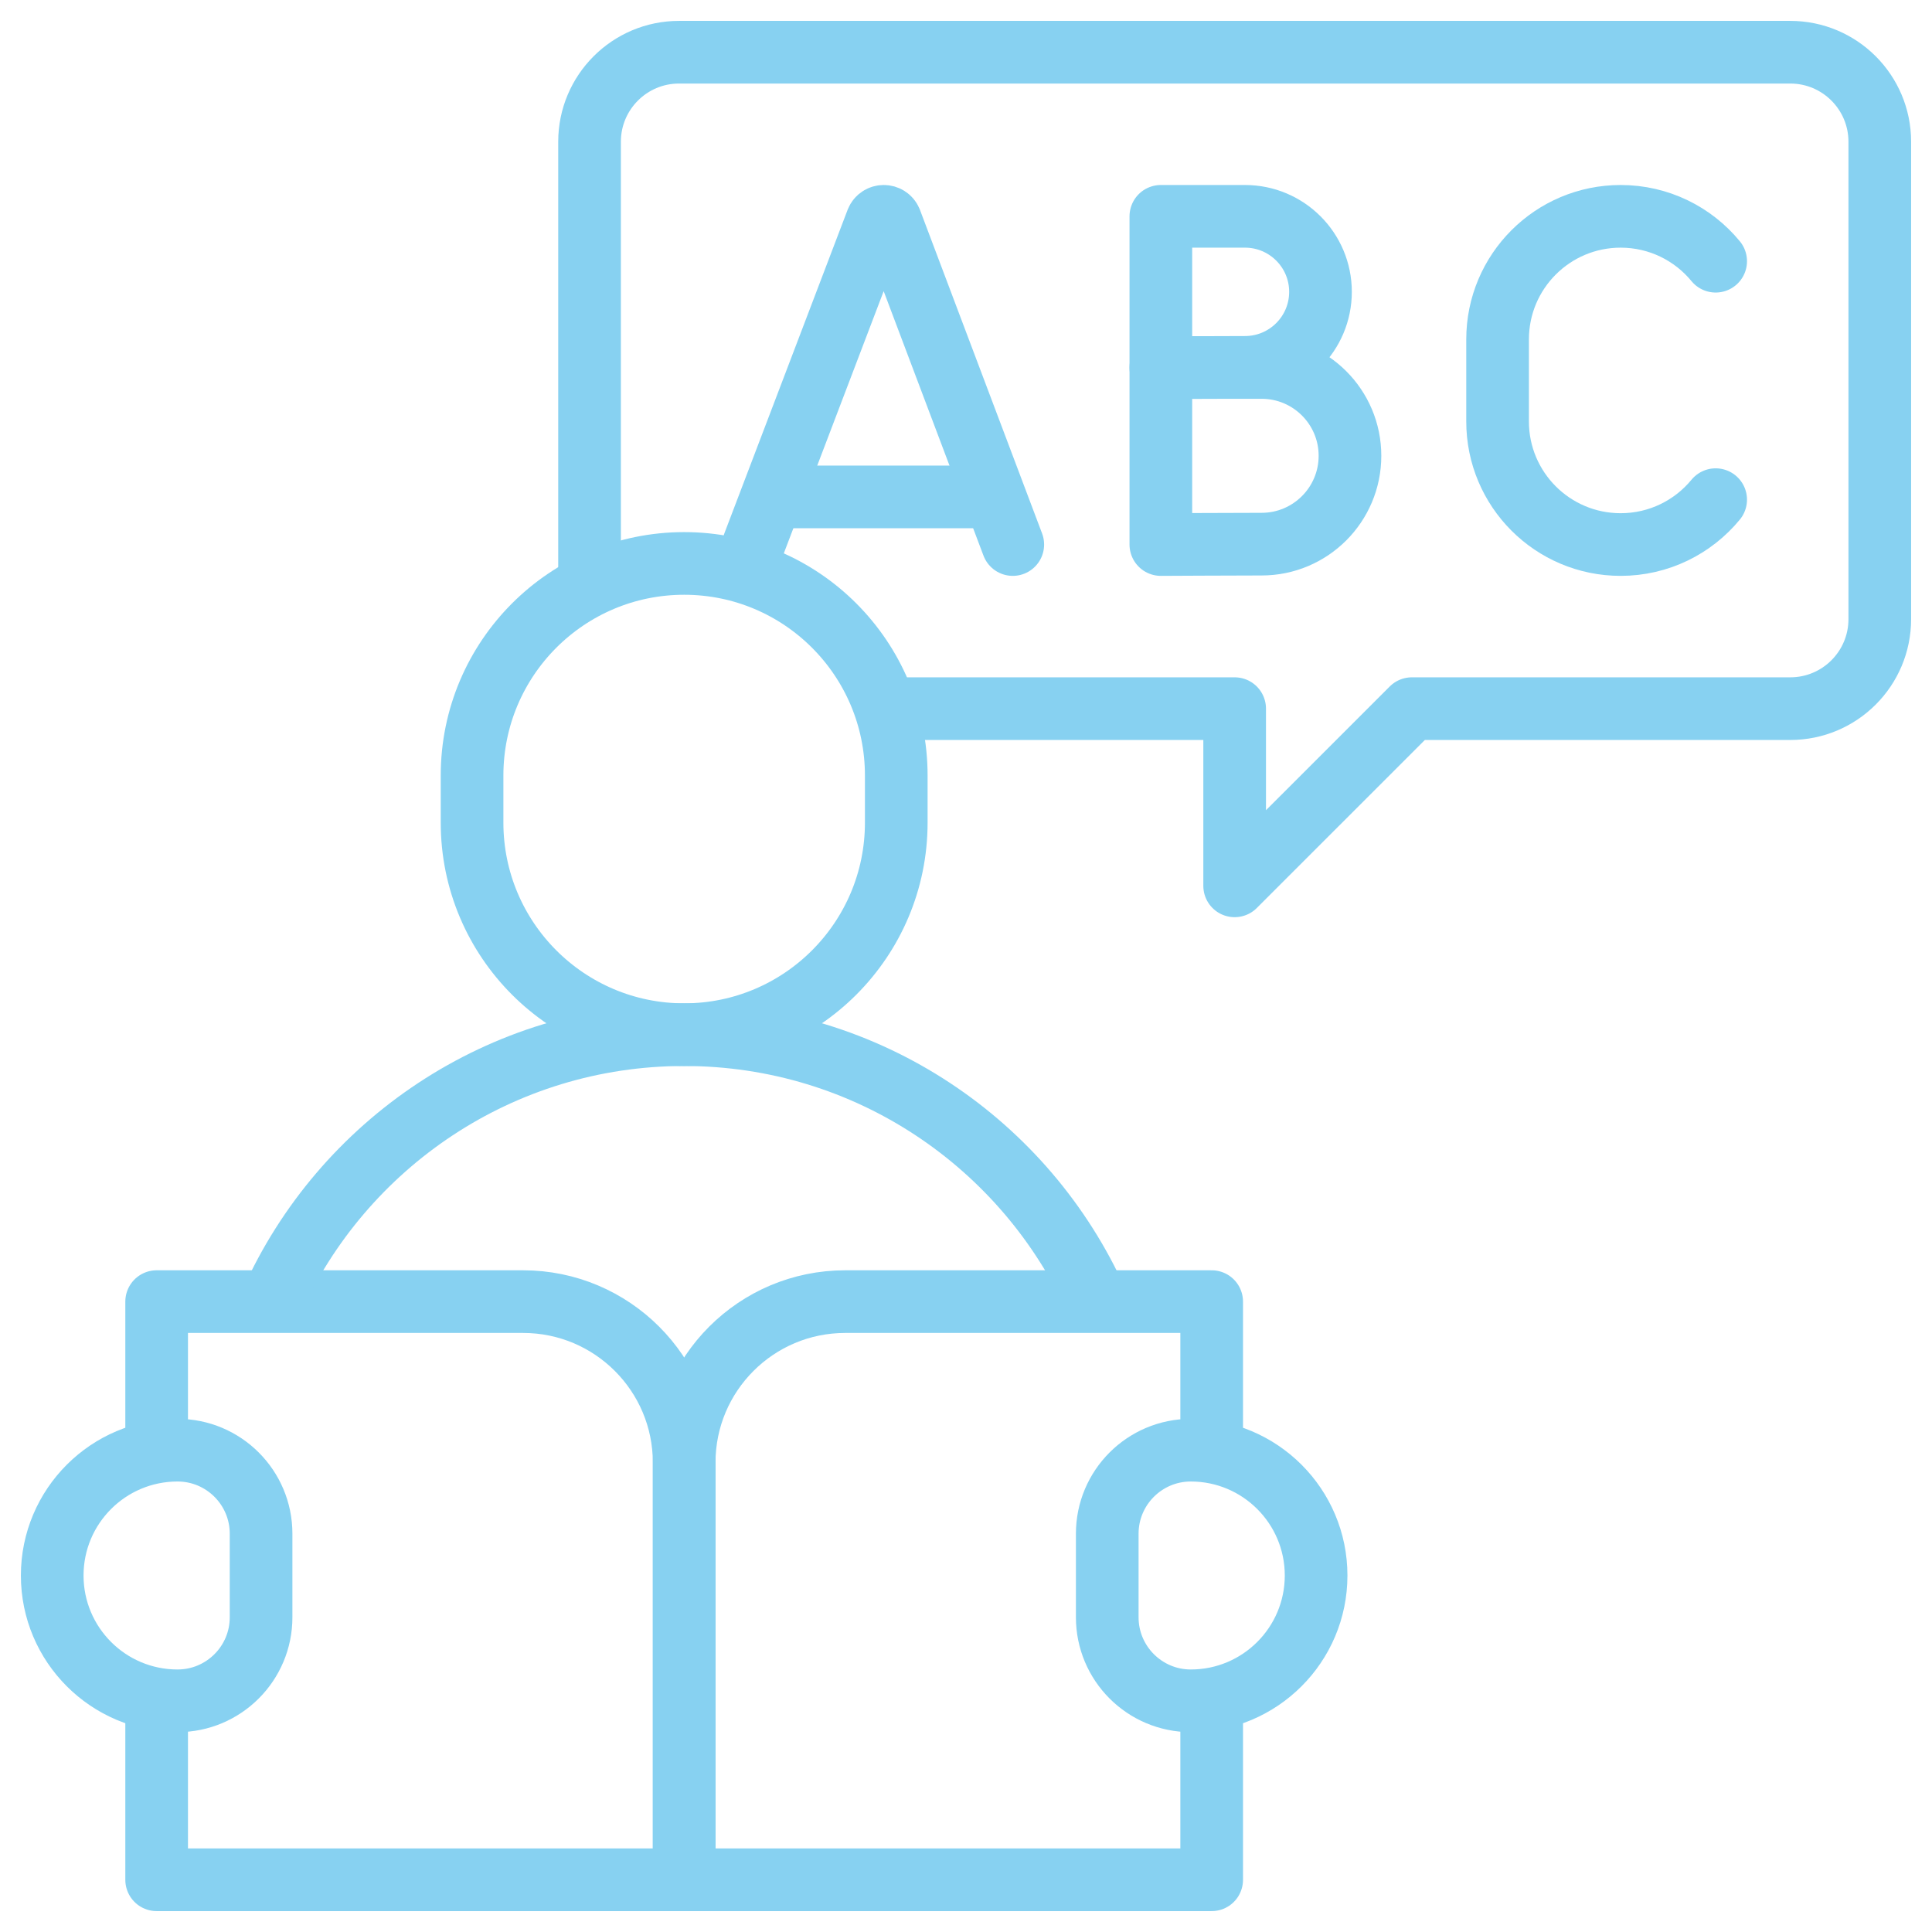
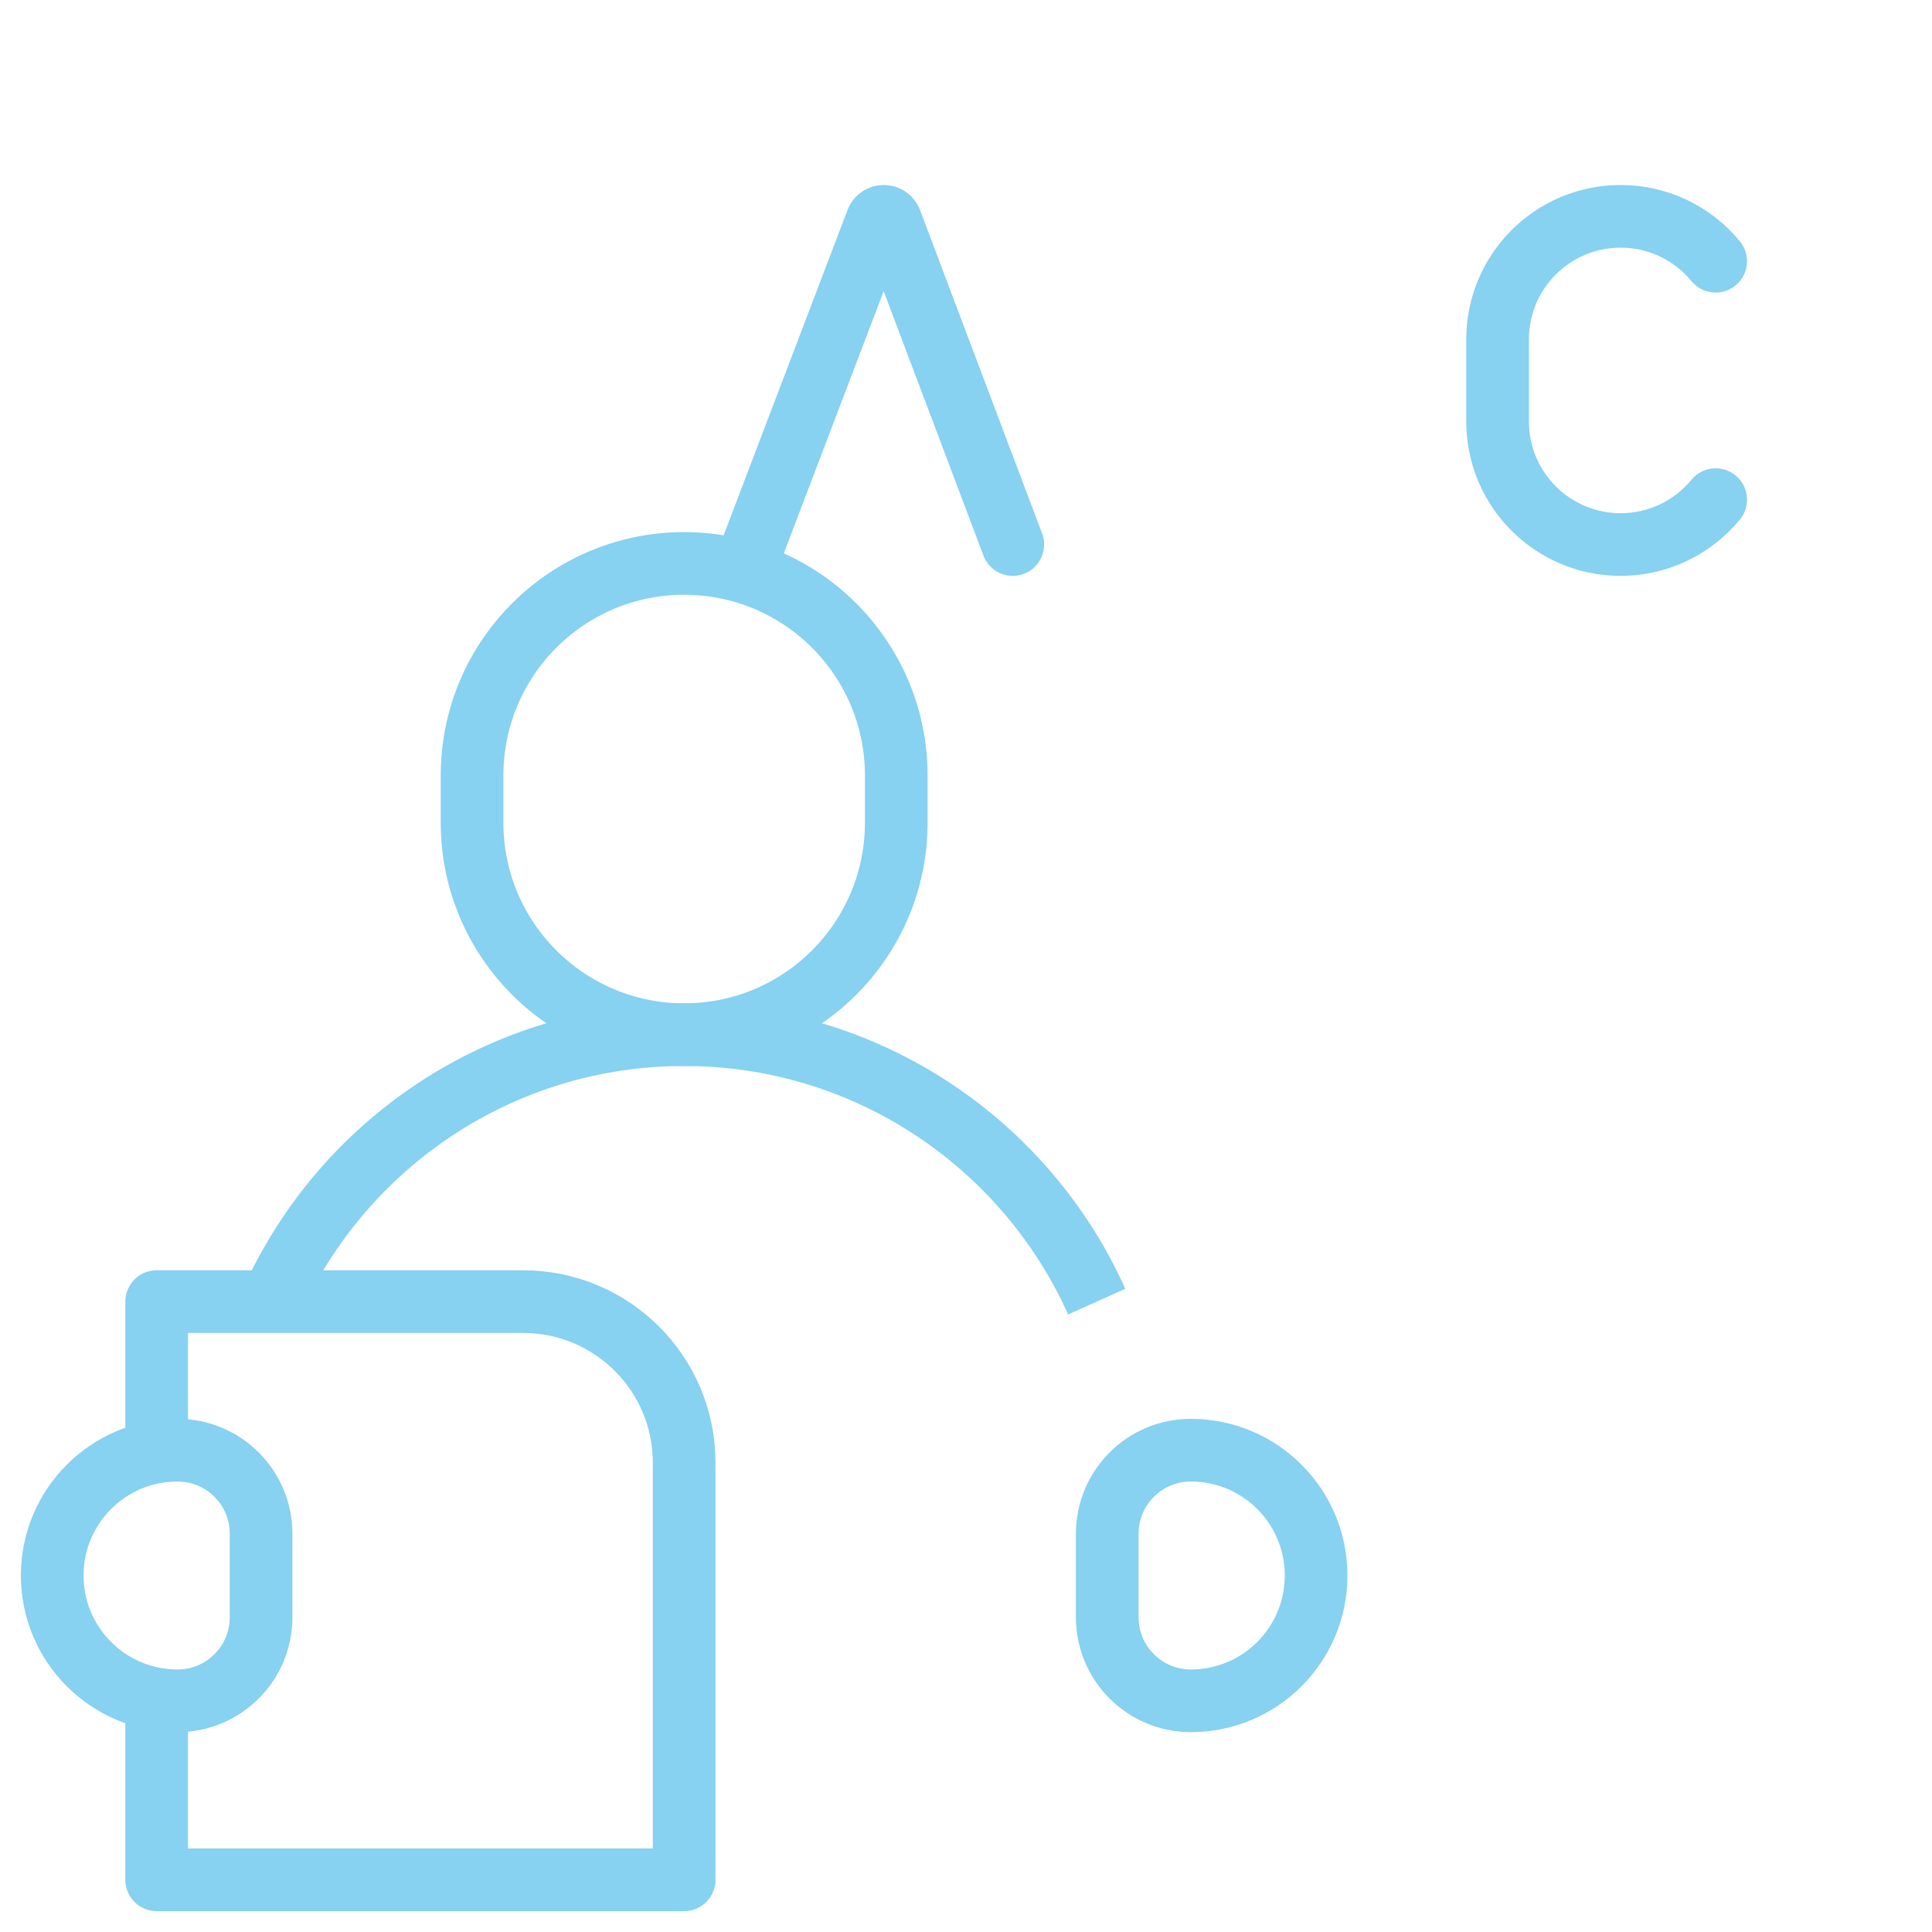
<svg xmlns="http://www.w3.org/2000/svg" width="74" height="74" viewBox="0 0 74 74" fill="none">
-   <path d="M33.984 27.143H47.29V33.93L54.078 27.143H68.571C70.465 27.143 72 25.608 72 23.714V5.429C72 3.535 70.465 2 68.571 2H26.009C24.116 2 22.581 3.535 22.581 5.429V21.887" stroke="#87D1F1" stroke-width="2.4" stroke-miterlimit="10" stroke-linejoin="round" />
  <path d="M28.866 20.857L33.587 8.463C33.684 8.227 34.017 8.227 34.114 8.462L38.792 20.857" stroke="#87D1F1" stroke-width="2.4" stroke-miterlimit="10" stroke-linecap="round" stroke-linejoin="round" />
-   <path d="M30.339 19.032H37.343" stroke="#87D1F1" stroke-width="2.4" stroke-miterlimit="10" stroke-linecap="round" stroke-linejoin="round" />
-   <path d="M50.578 11.178C50.578 12.776 49.283 14.071 47.686 14.071C46.893 14.071 44.463 14.084 44.463 14.084C44.463 14.084 44.463 11.984 44.463 11.178C44.463 10.517 44.463 8.286 44.463 8.286C44.463 8.286 46.749 8.286 47.686 8.286C49.283 8.286 50.578 9.581 50.578 11.178Z" stroke="#87D1F1" stroke-width="2.4" stroke-miterlimit="10" stroke-linecap="round" stroke-linejoin="round" />
-   <path d="M51.707 17.458C51.707 19.327 50.192 20.842 48.323 20.842C47.397 20.842 44.463 20.857 44.463 20.857C44.463 20.857 44.463 18.401 44.463 17.459C44.463 16.685 44.463 14.075 44.463 14.075C44.463 14.075 47.228 14.075 48.323 14.075C50.192 14.075 51.707 15.59 51.707 17.458Z" stroke="#87D1F1" stroke-width="2.4" stroke-miterlimit="10" stroke-linecap="round" stroke-linejoin="round" />
  <path d="M65.714 10.005C64.85 8.955 63.54 8.286 62.074 8.286C59.471 8.286 57.361 10.396 57.361 12.999V16.144C57.361 18.747 59.471 20.857 62.074 20.857C63.54 20.857 64.85 20.188 65.714 19.138" stroke="#87D1F1" stroke-width="2.4" stroke-miterlimit="10" stroke-linecap="round" stroke-linejoin="round" />
-   <path d="M46.41 55.613V49.855H32.374C28.967 49.855 26.205 52.617 26.205 56.024V72H46.41V65.077" stroke="#87D1F1" stroke-width="2.4" stroke-miterlimit="10" stroke-linejoin="round" />
  <path d="M6 65.077V72H26.205V56.024C26.205 52.617 23.443 49.855 20.036 49.855H6V55.613" stroke="#87D1F1" stroke-width="2.4" stroke-miterlimit="10" stroke-linejoin="round" />
  <path d="M42.007 49.855C39.298 43.828 33.242 39.63 26.205 39.63C19.168 39.63 13.112 43.828 10.403 49.855" stroke="#87D1F1" stroke-width="2.4" stroke-miterlimit="10" stroke-linejoin="round" />
  <path d="M45.61 65.145C43.843 65.145 42.41 63.712 42.41 61.945V58.745C42.41 56.978 43.843 55.545 45.61 55.545C48.261 55.545 50.41 57.694 50.41 60.345C50.41 62.996 48.261 65.145 45.61 65.145Z" stroke="#87D1F1" stroke-width="2.4" stroke-miterlimit="10" stroke-linejoin="round" />
  <path d="M6.8 65.145C8.567 65.145 10 63.712 10 61.945V58.745C10 56.978 8.567 55.545 6.8 55.545C4.149 55.545 2 57.694 2 60.345C2 62.996 4.149 65.145 6.8 65.145Z" stroke="#87D1F1" stroke-width="2.4" stroke-miterlimit="10" stroke-linejoin="round" />
  <path d="M26.205 39.63C21.718 39.63 18.081 35.993 18.081 31.507V29.705C18.081 25.218 21.718 21.581 26.205 21.581C30.692 21.581 34.329 25.218 34.329 29.705V31.507C34.329 35.993 30.692 39.63 26.205 39.63Z" stroke="#87D1F1" stroke-width="2.4" stroke-miterlimit="10" stroke-linejoin="round" />
</svg>